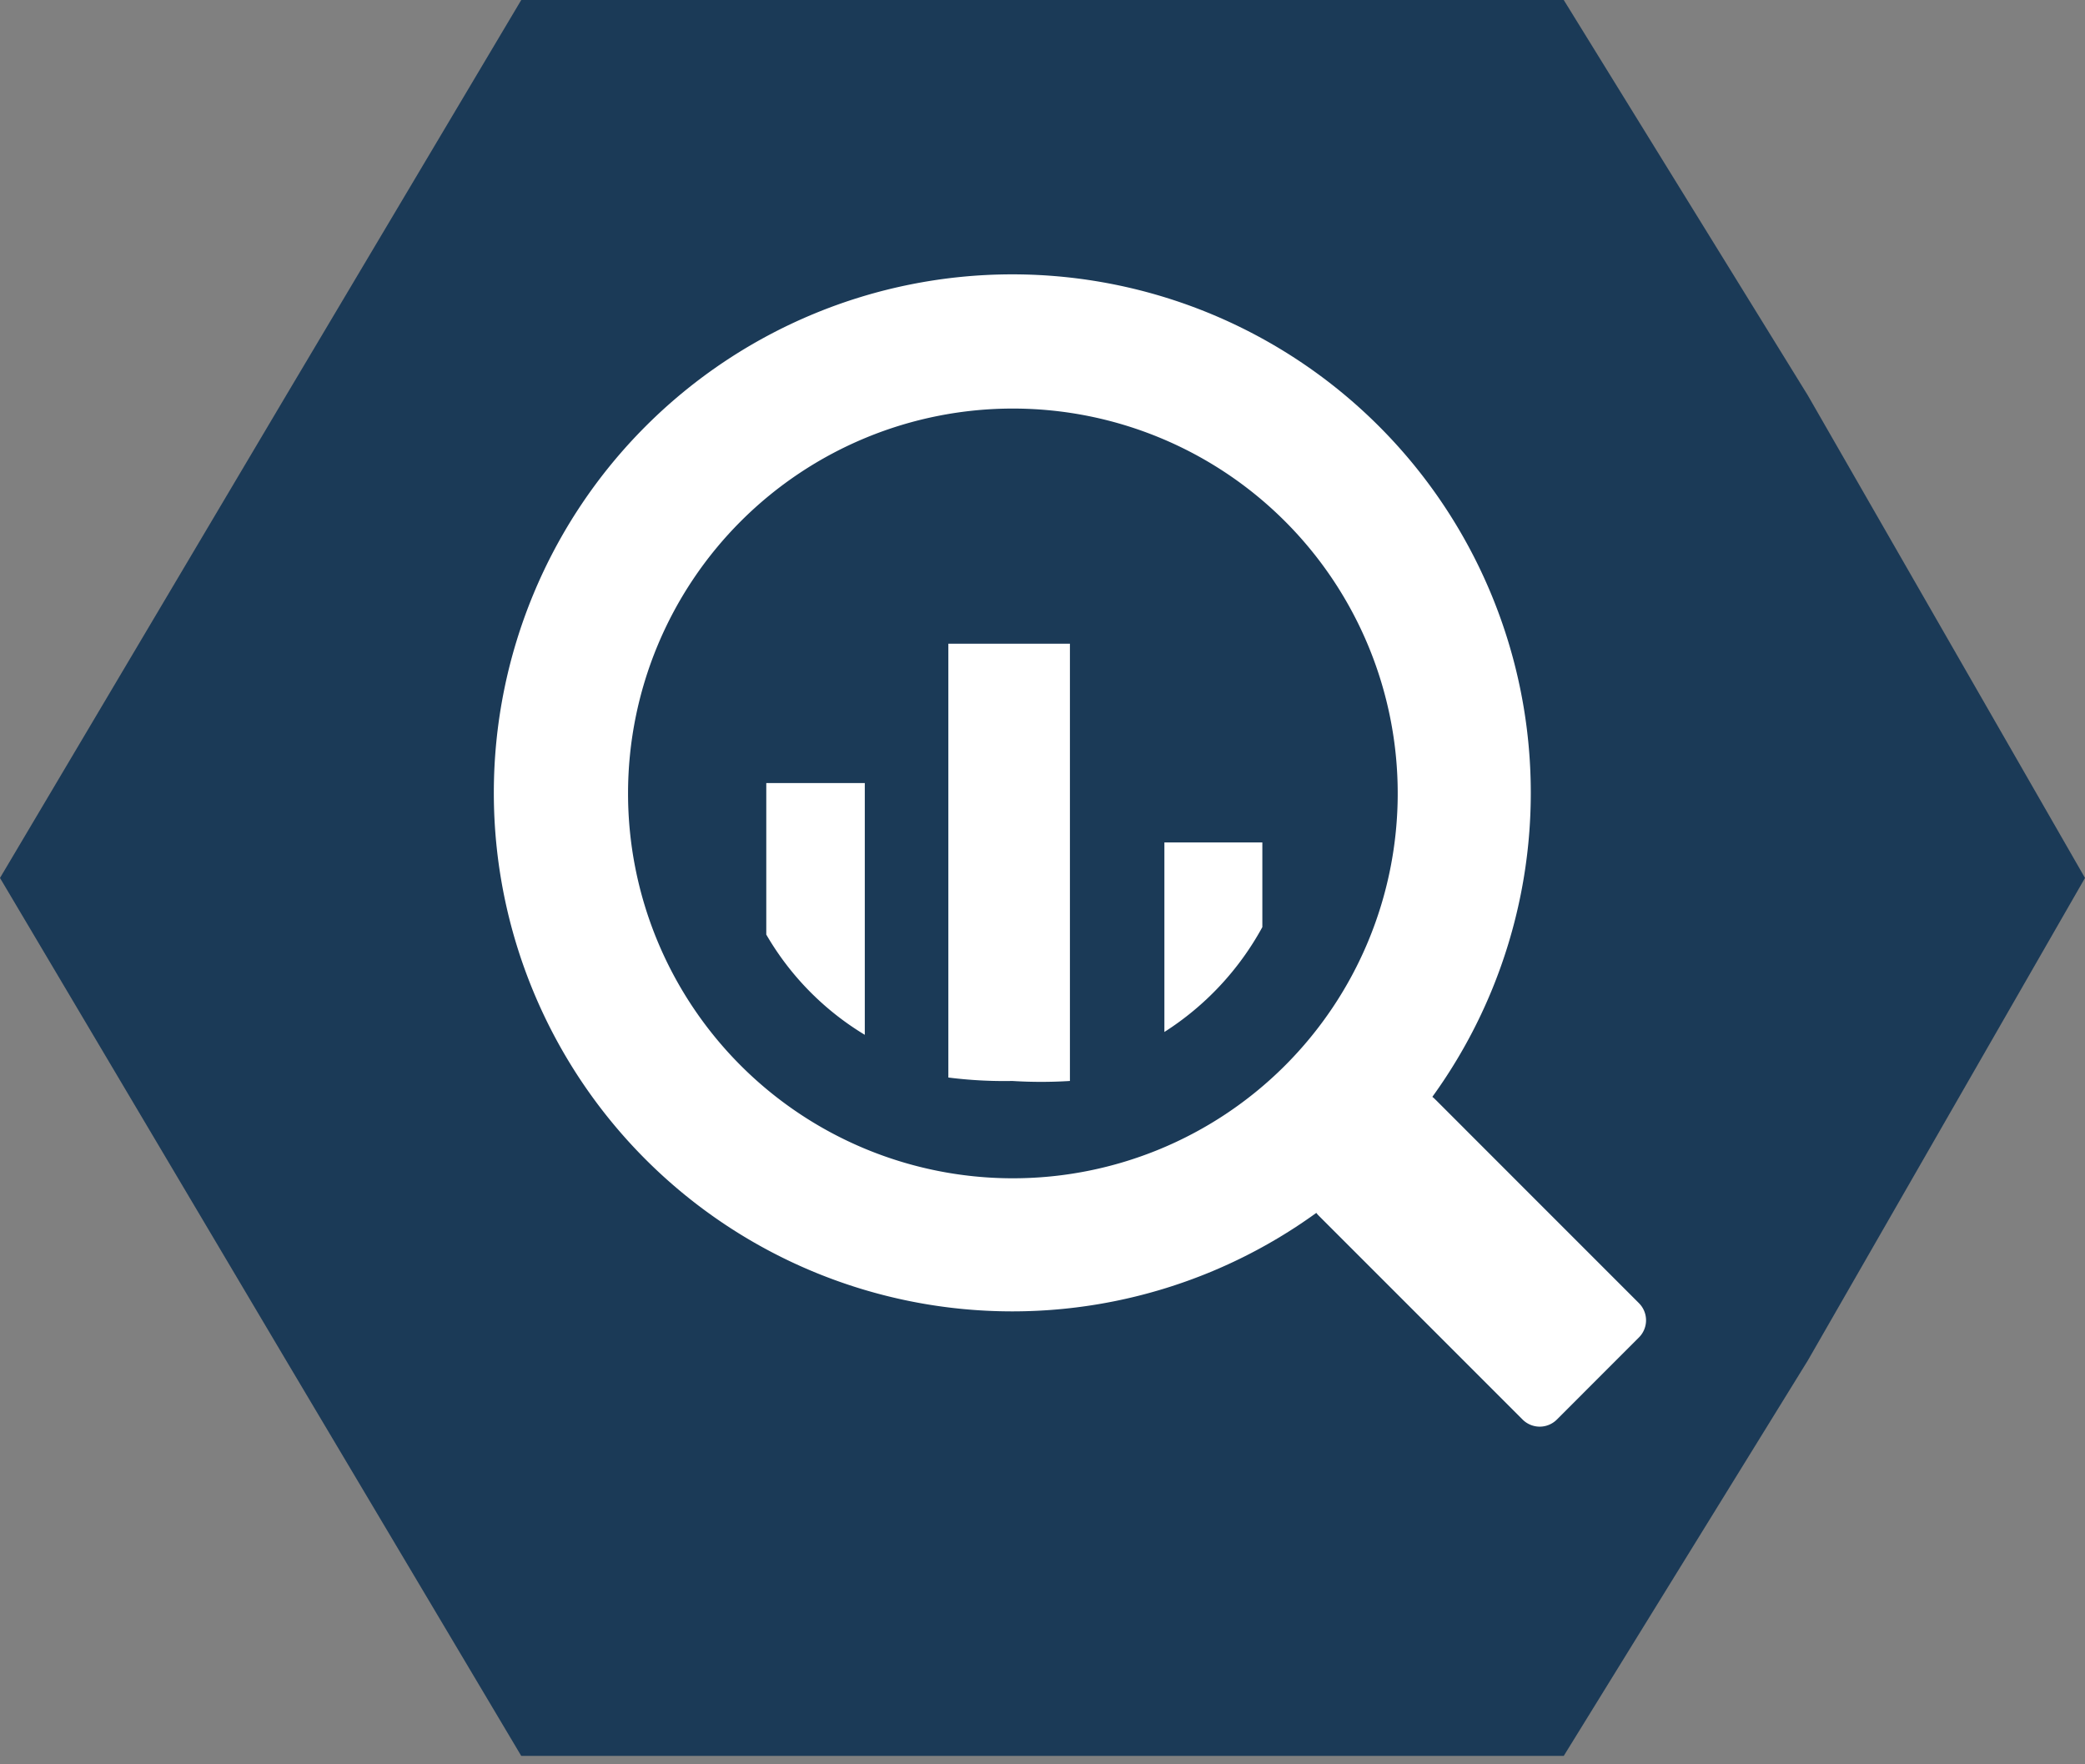
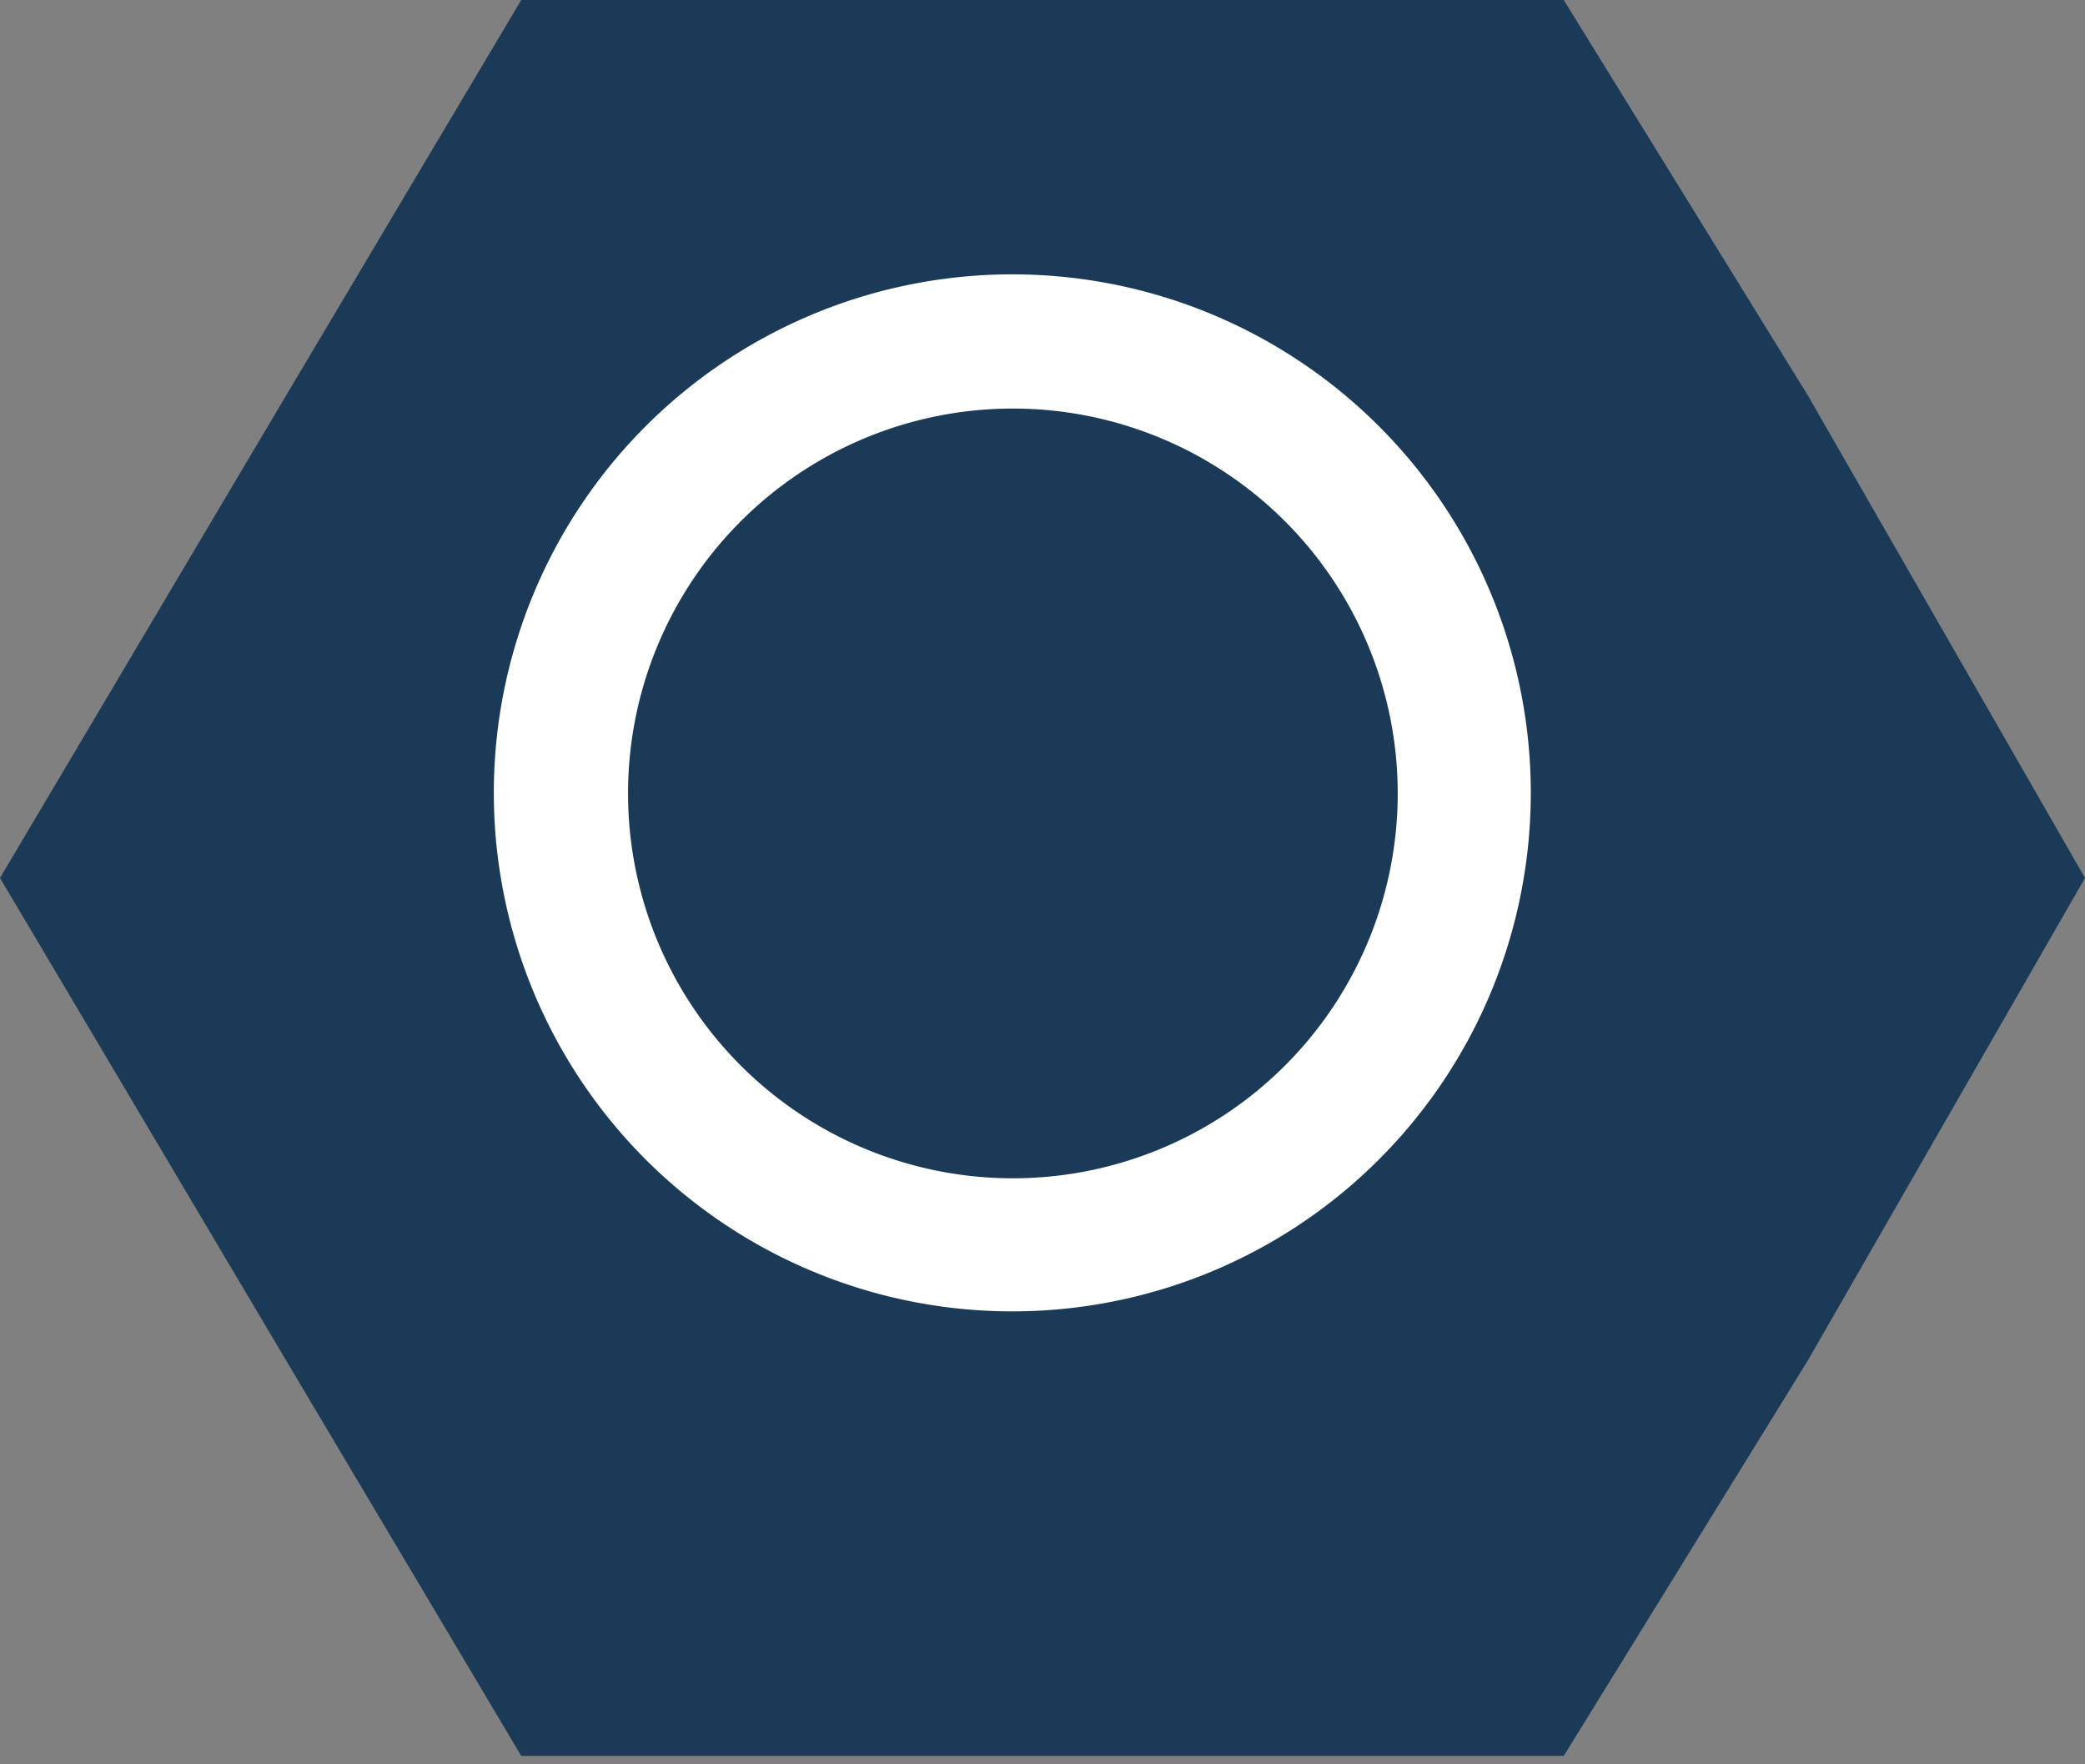
<svg xmlns="http://www.w3.org/2000/svg" width="52" height="44" viewBox="0 0 52 44" fill="none">
  <rect x="0" y="0" width="52" height="44" fill="#808080" stroke="none" />
  <path d="M26 0h13l6.087 9.86L52 21.895l-6.913 12.034L39 43.79H13l-5.863-9.86L0 21.895 7.137 9.86 13 0h13z" fill="#1B3A57" />
-   <path fill-rule="evenodd" clip-rule="evenodd" d="M19.111 19.528v3.779a7.054 7.054 0 002.457 2.5v-6.279h-2.457zm4.541-3.475v10.819c.53.067 1.062.096 1.595.086.479.03.959.03 1.437 0V16.053h-3.032zm5.388 4.957v4.726a7.183 7.183 0 002.443-2.615V21.01h-2.442zm5.891 6.406l-2.04 2.04a.604.604 0 000 .863l5.086 5.086a.604.604 0 00.848 0l2.054-2.055a.604.604 0 000-.847l-5.086-5.087a.602.602 0 00-.862 0z" fill="#fff" />
  <path fill-rule="evenodd" clip-rule="evenodd" d="M25.247 6.842a12.93 12.93 0 100 25.862 12.93 12.93 0 000-25.862zm0 22.543a9.598 9.598 0 11.029-19.196 9.598 9.598 0 01-.03 19.196z" fill="#fff" />
</svg>